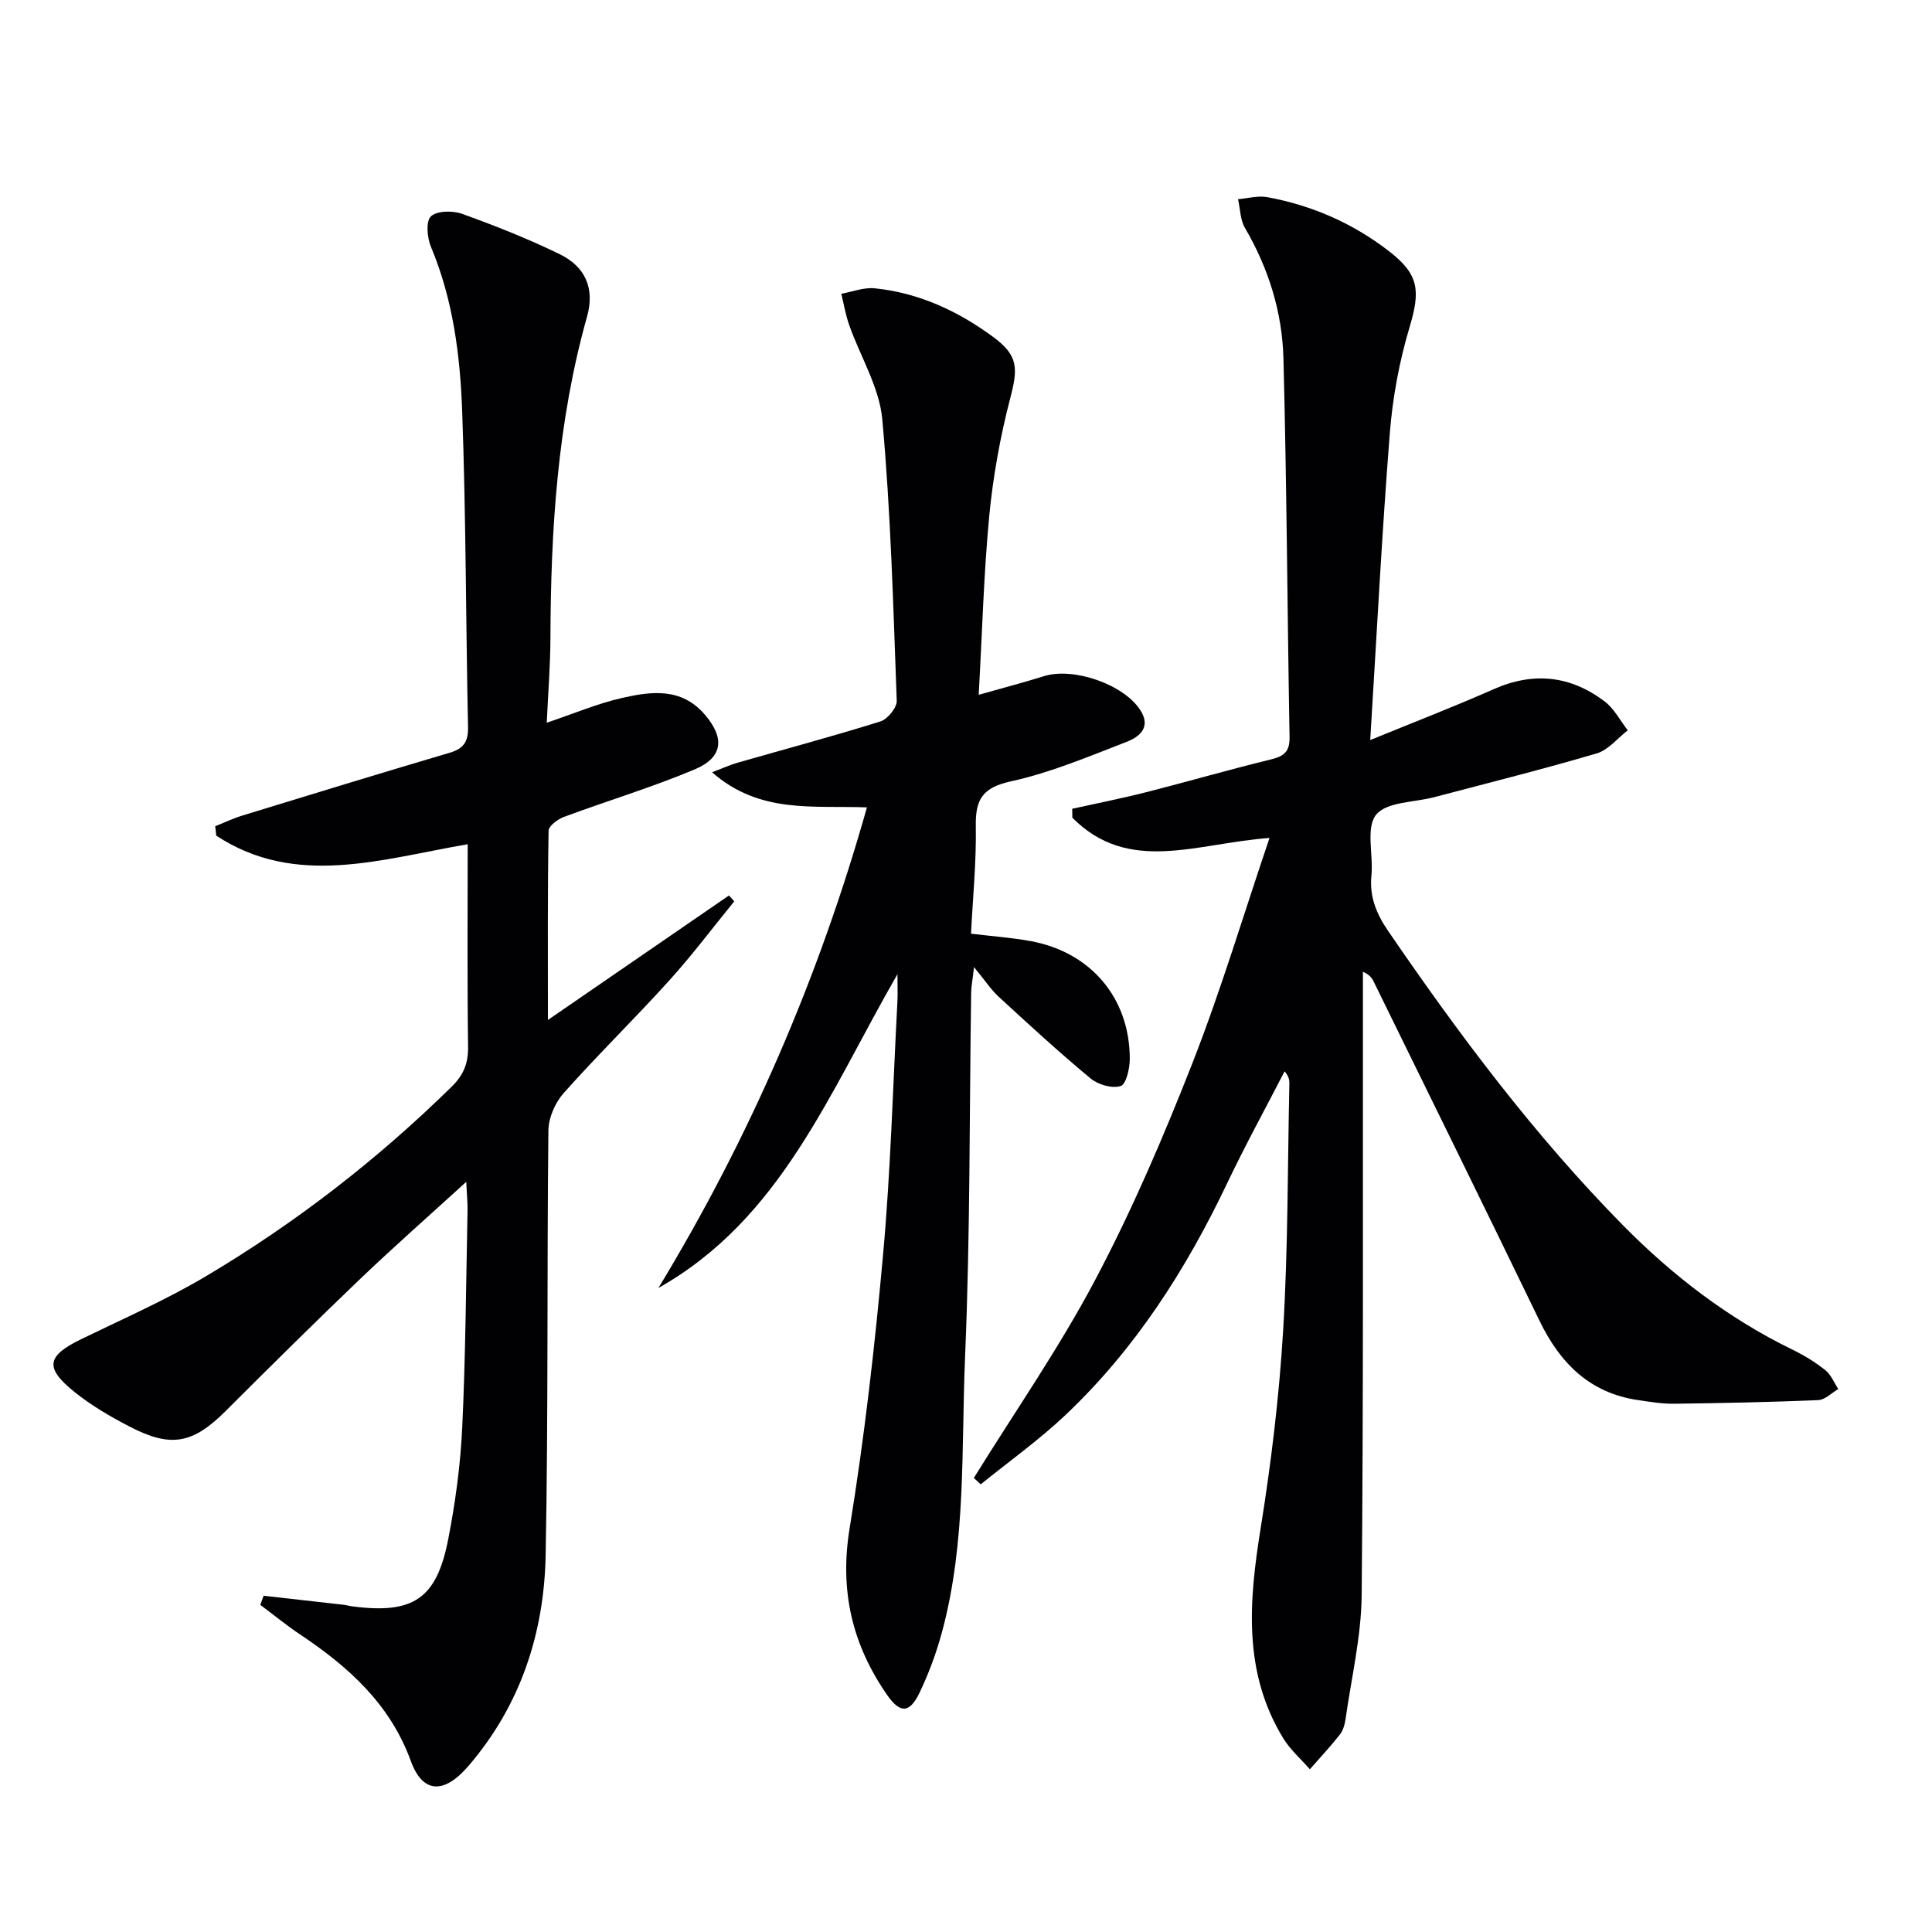
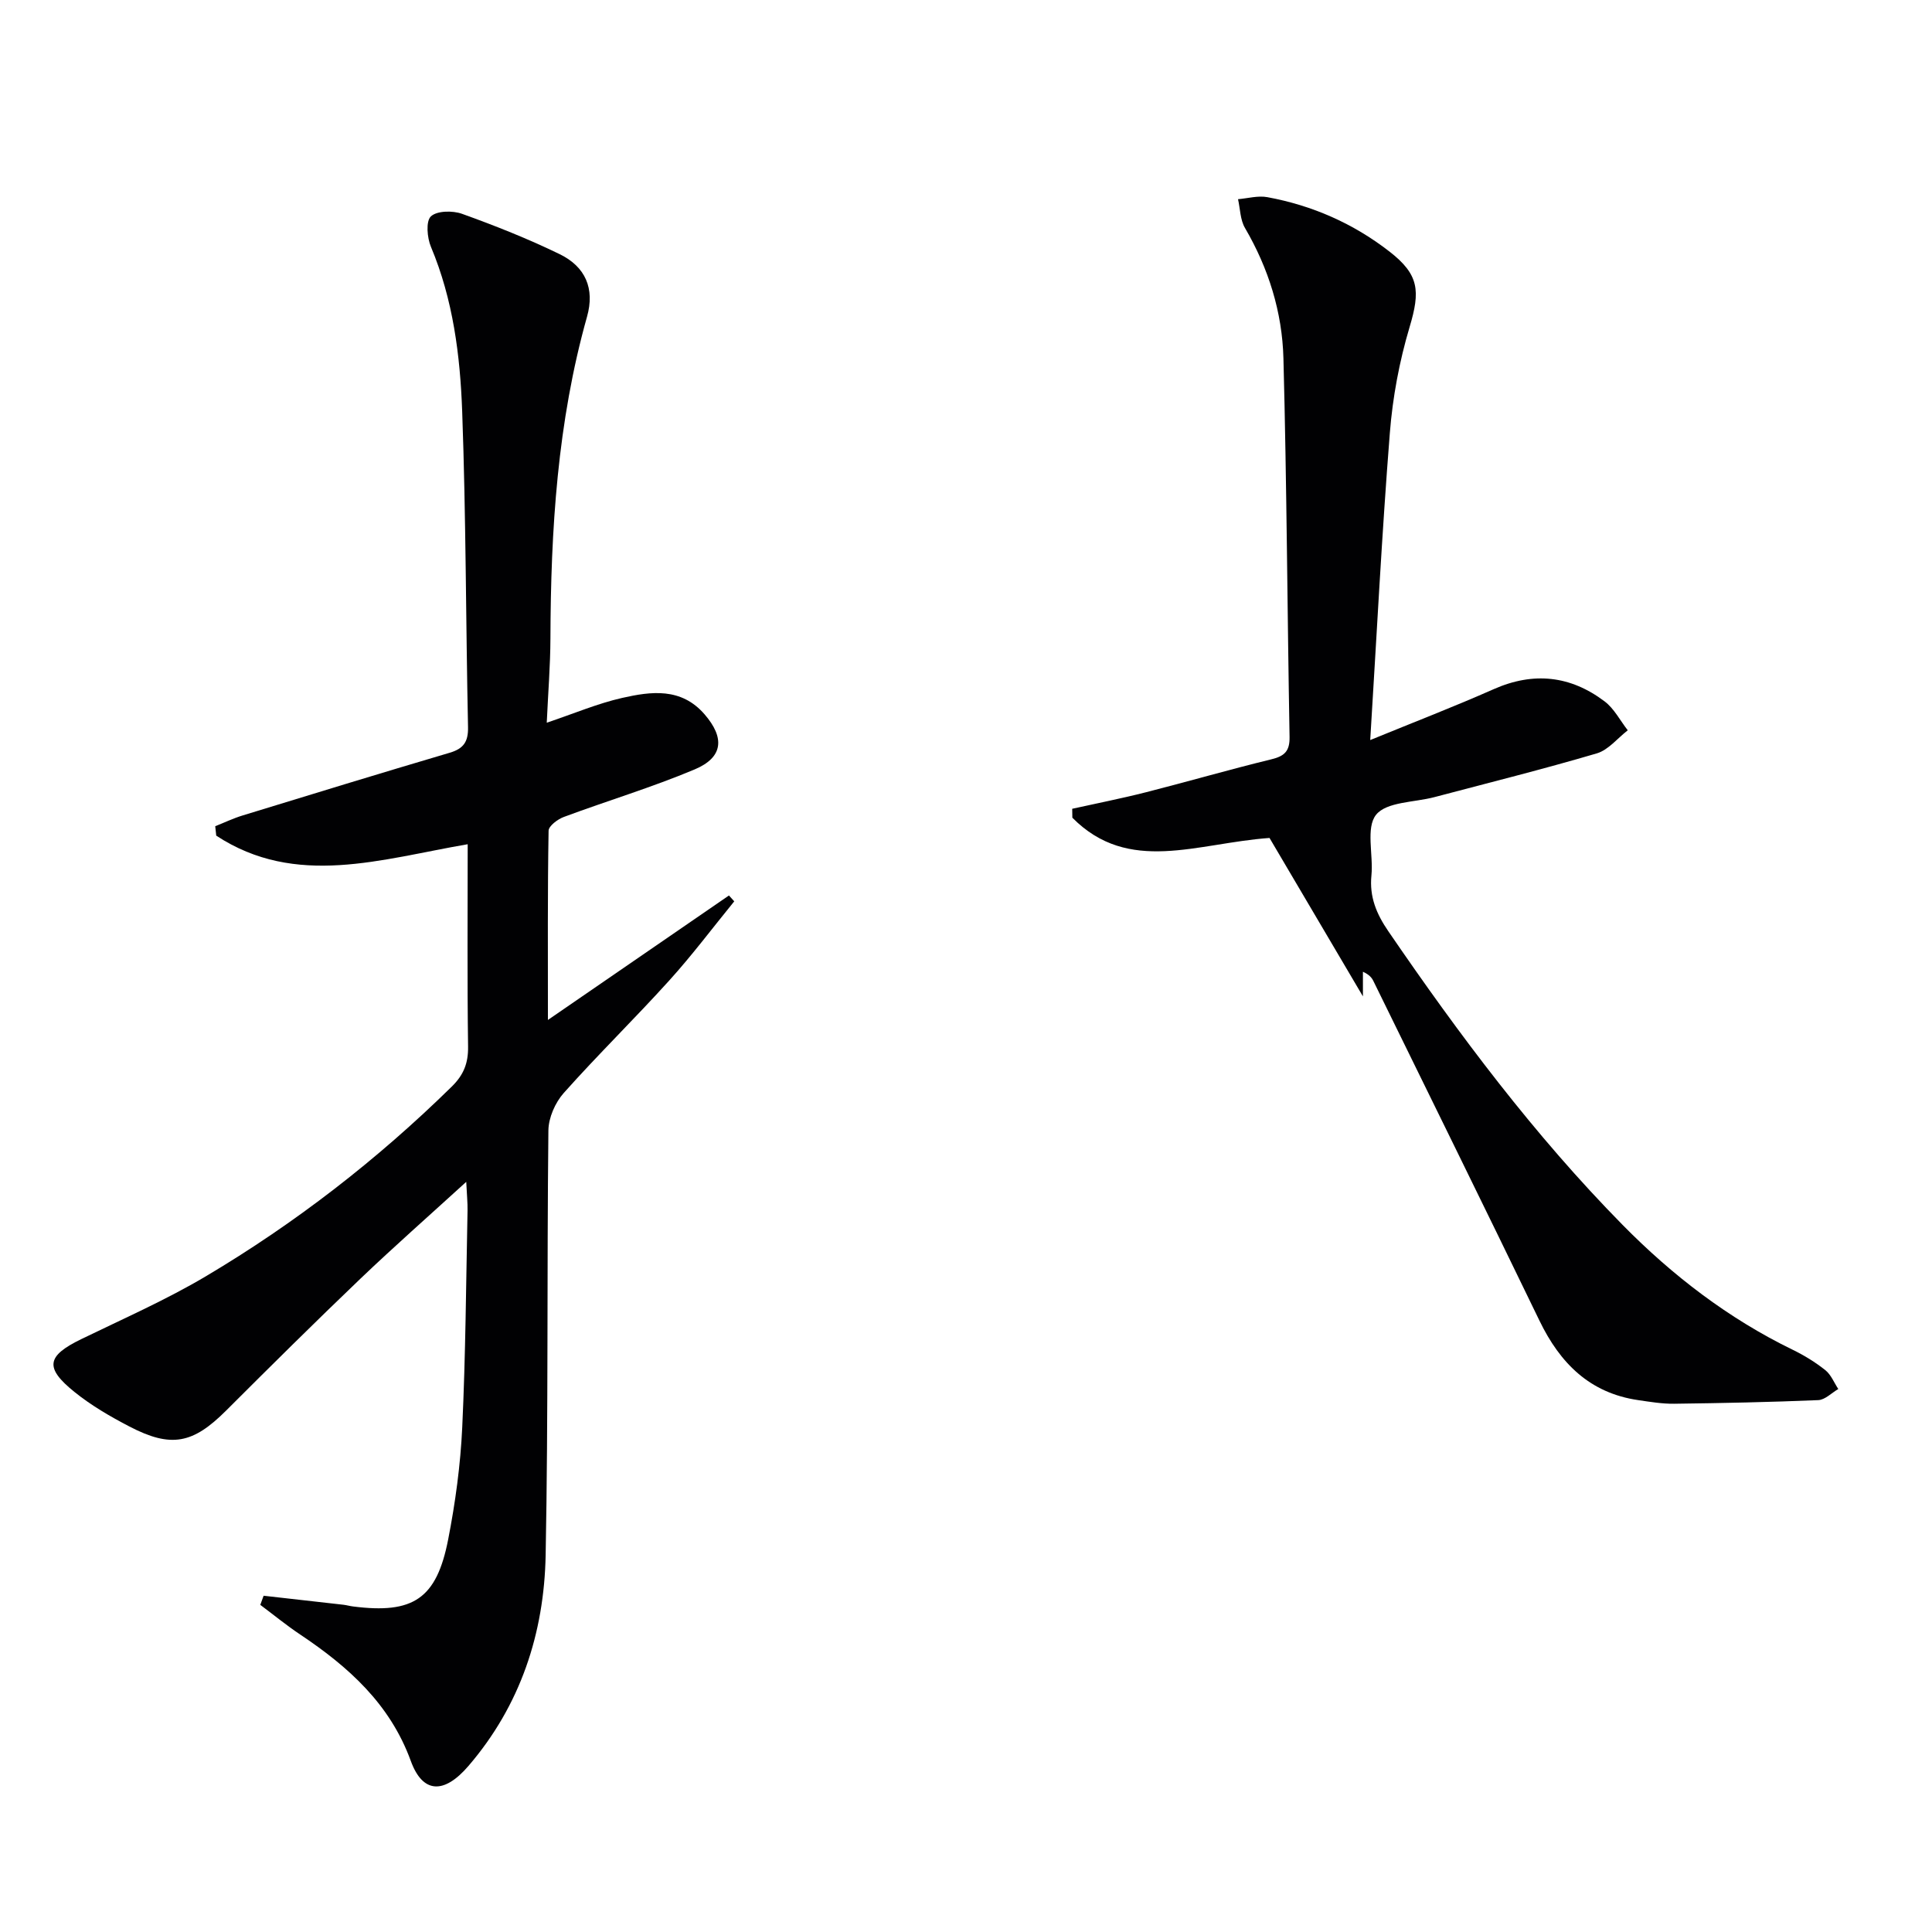
<svg xmlns="http://www.w3.org/2000/svg" enable-background="new 0 0 400 400" viewBox="0 0 400 400">
  <g fill="#010103">
-     <path d="m262.84 173.49c-15.04 1.07-29.13 7.61-40.82-4.19-.01-.62-.02-1.23-.03-1.85 5.08-1.13 10.19-2.13 15.22-3.41 8.69-2.21 17.3-4.71 26-6.83 2.73-.66 3.83-1.68 3.78-4.63-.47-26.13-.58-52.28-1.27-78.4-.25-9.54-3.07-18.61-7.96-26.98-.99-1.69-.99-3.96-1.44-5.96 2.03-.17 4.14-.78 6.07-.42 9.3 1.71 17.79 5.44 25.27 11.25 6.17 4.79 6.42 8.15 4.18 15.65-2.12 7.1-3.51 14.55-4.09 21.94-1.65 20.86-2.71 41.77-4.06 63.56 9.08-3.72 17.4-6.92 25.55-10.53 8.26-3.66 15.91-2.81 22.97 2.52 1.98 1.49 3.22 3.97 4.8 5.99-2.12 1.64-4.01 4.07-6.41 4.78-11.13 3.28-22.4 6.09-33.63 9.06-4.17 1.1-9.9.95-12.07 3.65-2.16 2.7-.54 8.28-.96 12.56-.44 4.42 1.03 7.95 3.49 11.54 14.68 21.46 30.23 42.23 48.5 60.8 10.33 10.49 21.91 19.39 35.24 25.87 2.38 1.16 4.68 2.57 6.75 4.22 1.18.94 1.8 2.58 2.68 3.9-1.38.8-2.74 2.24-4.15 2.3-9.94.42-19.89.62-29.84.75-2.48.03-4.97-.39-7.44-.75-10.02-1.46-16.17-7.63-20.43-16.43-11.36-23.48-22.9-46.89-34.38-70.31-.34-.7-.83-1.33-2.18-1.95v5.1c-.04 41.32.12 82.64-.26 123.95-.08 8.55-2.12 17.09-3.33 25.62-.16 1.13-.5 2.39-1.18 3.26-1.96 2.49-4.13 4.81-6.22 7.19-1.86-2.13-4.06-4.05-5.51-6.42-8.39-13.74-7.09-28.46-4.67-43.52 2.18-13.6 3.84-27.33 4.66-41.07 1.01-16.93.91-33.93 1.28-50.89.02-.77-.09-1.54-.99-2.6-3.97 7.7-8.14 15.3-11.86 23.11-8.51 17.88-19.04 34.36-33.48 48.02-5.48 5.19-11.69 9.61-17.57 14.38-.48-.44-.96-.88-1.43-1.32 8.46-13.67 17.69-26.93 25.18-41.11 7.66-14.5 14.16-29.68 20.15-44.97 5.89-15.06 10.52-30.61 15.89-46.43z" />
+     <path d="m262.84 173.49c-15.04 1.07-29.13 7.61-40.82-4.19-.01-.62-.02-1.23-.03-1.85 5.08-1.13 10.19-2.13 15.22-3.41 8.69-2.21 17.3-4.71 26-6.83 2.73-.66 3.83-1.68 3.78-4.63-.47-26.13-.58-52.28-1.27-78.4-.25-9.54-3.07-18.61-7.96-26.98-.99-1.69-.99-3.96-1.44-5.96 2.03-.17 4.14-.78 6.07-.42 9.3 1.71 17.79 5.44 25.27 11.25 6.17 4.79 6.42 8.15 4.18 15.65-2.12 7.1-3.51 14.55-4.09 21.94-1.65 20.86-2.71 41.77-4.06 63.56 9.08-3.72 17.4-6.92 25.55-10.53 8.26-3.66 15.91-2.81 22.97 2.52 1.98 1.49 3.22 3.97 4.8 5.99-2.12 1.64-4.01 4.07-6.41 4.78-11.13 3.28-22.4 6.09-33.63 9.06-4.17 1.1-9.9.95-12.07 3.65-2.16 2.7-.54 8.28-.96 12.56-.44 4.42 1.03 7.95 3.49 11.54 14.68 21.46 30.23 42.23 48.5 60.8 10.33 10.49 21.91 19.39 35.24 25.87 2.38 1.16 4.68 2.57 6.75 4.22 1.18.94 1.8 2.58 2.68 3.9-1.38.8-2.74 2.24-4.15 2.3-9.94.42-19.89.62-29.84.75-2.48.03-4.97-.39-7.44-.75-10.02-1.46-16.17-7.63-20.43-16.43-11.36-23.48-22.9-46.89-34.38-70.31-.34-.7-.83-1.33-2.18-1.95v5.1z" />
    <path d="m54.58 330.38c5.52.62 11.03 1.24 16.55 1.87.66.08 1.3.27 1.96.35 12.46 1.59 17.3-1.57 19.7-13.88 1.49-7.64 2.55-15.44 2.91-23.2.7-14.95.79-29.93 1.1-44.9.03-1.59-.14-3.18-.27-5.93-7.84 7.15-15.02 13.47-21.93 20.07-9.39 8.98-18.61 18.12-27.8 27.3-6.85 6.84-11.35 7.79-20.01 3.28-3.96-2.06-7.9-4.35-11.36-7.14-6.27-5.05-5.76-7.47 1.42-10.96 8.66-4.21 17.53-8.11 25.79-13.01 18.52-11 35.47-24.13 50.88-39.25 2.46-2.41 3.44-4.84 3.39-8.28-.19-13.8-.08-27.6-.08-41.91-17.88 3.06-35.55 9.06-52.06-1.78-.07-.65-.14-1.3-.21-1.95 1.89-.75 3.74-1.64 5.68-2.23 14.27-4.38 28.54-8.75 42.86-12.98 2.85-.84 3.86-2.25 3.8-5.28-.46-21.8-.42-43.61-1.21-65.39-.42-11.59-1.88-23.15-6.47-34.08-.79-1.88-1.08-5.29-.01-6.3 1.25-1.18 4.51-1.23 6.45-.53 6.85 2.46 13.65 5.16 20.19 8.34 5.36 2.6 7.33 7.13 5.69 12.95-6.14 21.82-7.51 44.13-7.58 66.63-.02 5.61-.48 11.23-.76 17.44 5.67-1.91 10.53-3.98 15.59-5.13 6.02-1.36 12.24-2.2 17.08 3.39 4.21 4.86 3.89 8.91-2.05 11.41-8.84 3.72-18.08 6.49-27.08 9.84-1.28.47-3.15 1.87-3.16 2.86-.22 12.6-.14 25.2-.14 39.17 13.18-9.06 25.33-17.41 37.48-25.77.37.4.74.8 1.1 1.21-4.46 5.47-8.71 11.14-13.44 16.37-7.14 7.9-14.78 15.36-21.86 23.31-1.77 1.99-3.15 5.12-3.18 7.75-.32 29.32-.01 58.64-.57 87.95-.31 16.16-5.21 31.1-15.99 43.64-5.06 5.89-9.47 5.71-11.93-1.05-4.3-11.8-12.91-19.49-22.9-26.17-2.85-1.9-5.51-4.09-8.26-6.14.24-.65.47-1.27.69-1.89z" />
-     <path d="m202.63 143.85c5.01-1.42 9.3-2.54 13.52-3.86 6.1-1.91 16.5 1.69 19.94 7.03 2.3 3.57-.2 5.55-2.83 6.57-7.88 3.04-15.76 6.39-23.96 8.18-5.85 1.28-7.37 3.71-7.27 9.23.13 7.41-.62 14.84-.99 22.31 4.48.54 8.44.82 12.32 1.53 12.48 2.28 20.54 11.79 20.55 24.38 0 1.98-.75 5.27-1.88 5.63-1.78.56-4.67-.27-6.23-1.56-6.53-5.42-12.78-11.17-19.03-16.92-1.57-1.45-2.78-3.3-5.11-6.14-.33 2.89-.57 4.05-.59 5.22-.38 25.14-.19 50.31-1.26 75.42-.81 19.04.28 38.33-4.78 57.03-1.16 4.3-2.73 8.55-4.65 12.56-2.07 4.31-4.04 4.33-6.75.41-7.21-10.42-9.83-21.56-7.73-34.43 3.07-18.81 5.23-37.8 6.94-56.79 1.57-17.38 2.03-34.85 2.96-52.29.08-1.42.01-2.84.01-5.67-14.19 24.64-24.14 50.69-49.49 64.97 18.89-31.14 33.18-64.11 43.17-99.5-11.12-.43-22.23 1.39-32.06-7.27 2.37-.9 3.79-1.56 5.27-1.98 9.87-2.83 19.8-5.48 29.59-8.55 1.48-.46 3.42-2.85 3.37-4.28-.72-19.43-1.23-38.9-2.99-58.24-.6-6.66-4.55-13-6.85-19.53-.74-2.1-1.11-4.32-1.64-6.49 2.31-.41 4.67-1.36 6.91-1.13 9.15.93 17.28 4.71 24.59 10.11 5.19 3.84 5.08 6.5 3.49 12.59-2.07 7.97-3.56 16.17-4.35 24.36-1.15 12.04-1.46 24.15-2.19 37.1z" />
  </g>
</svg>